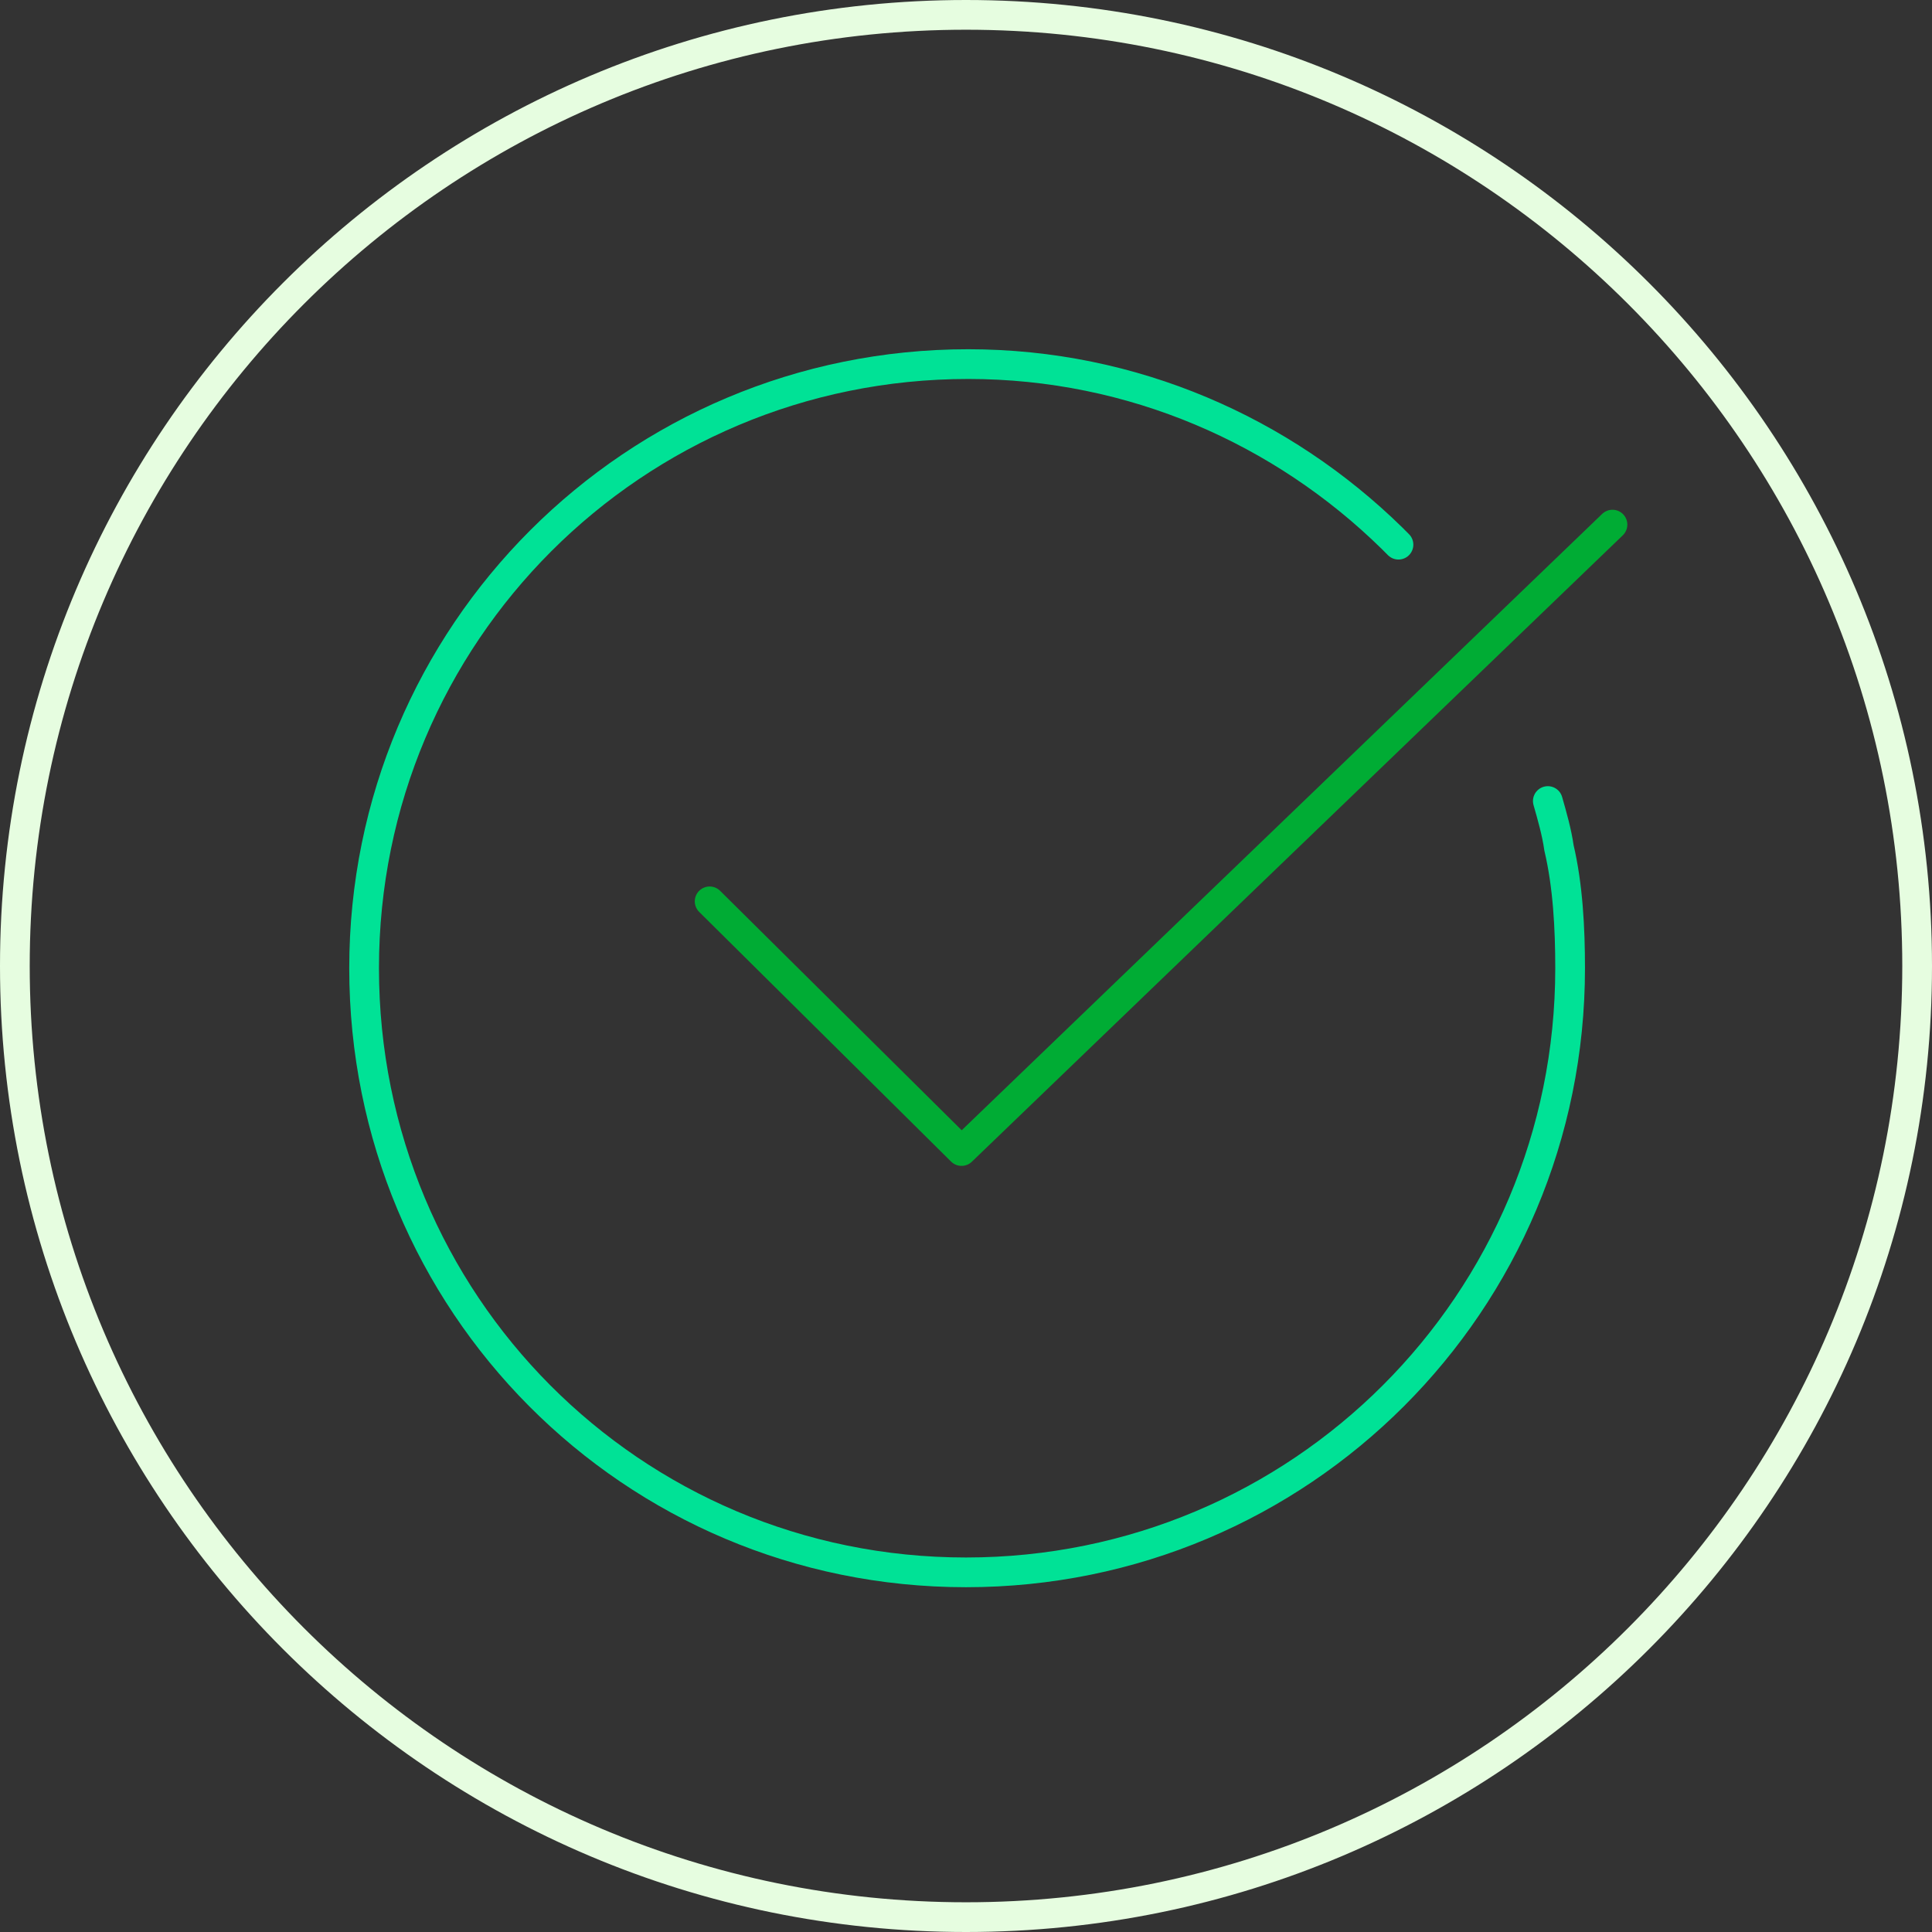
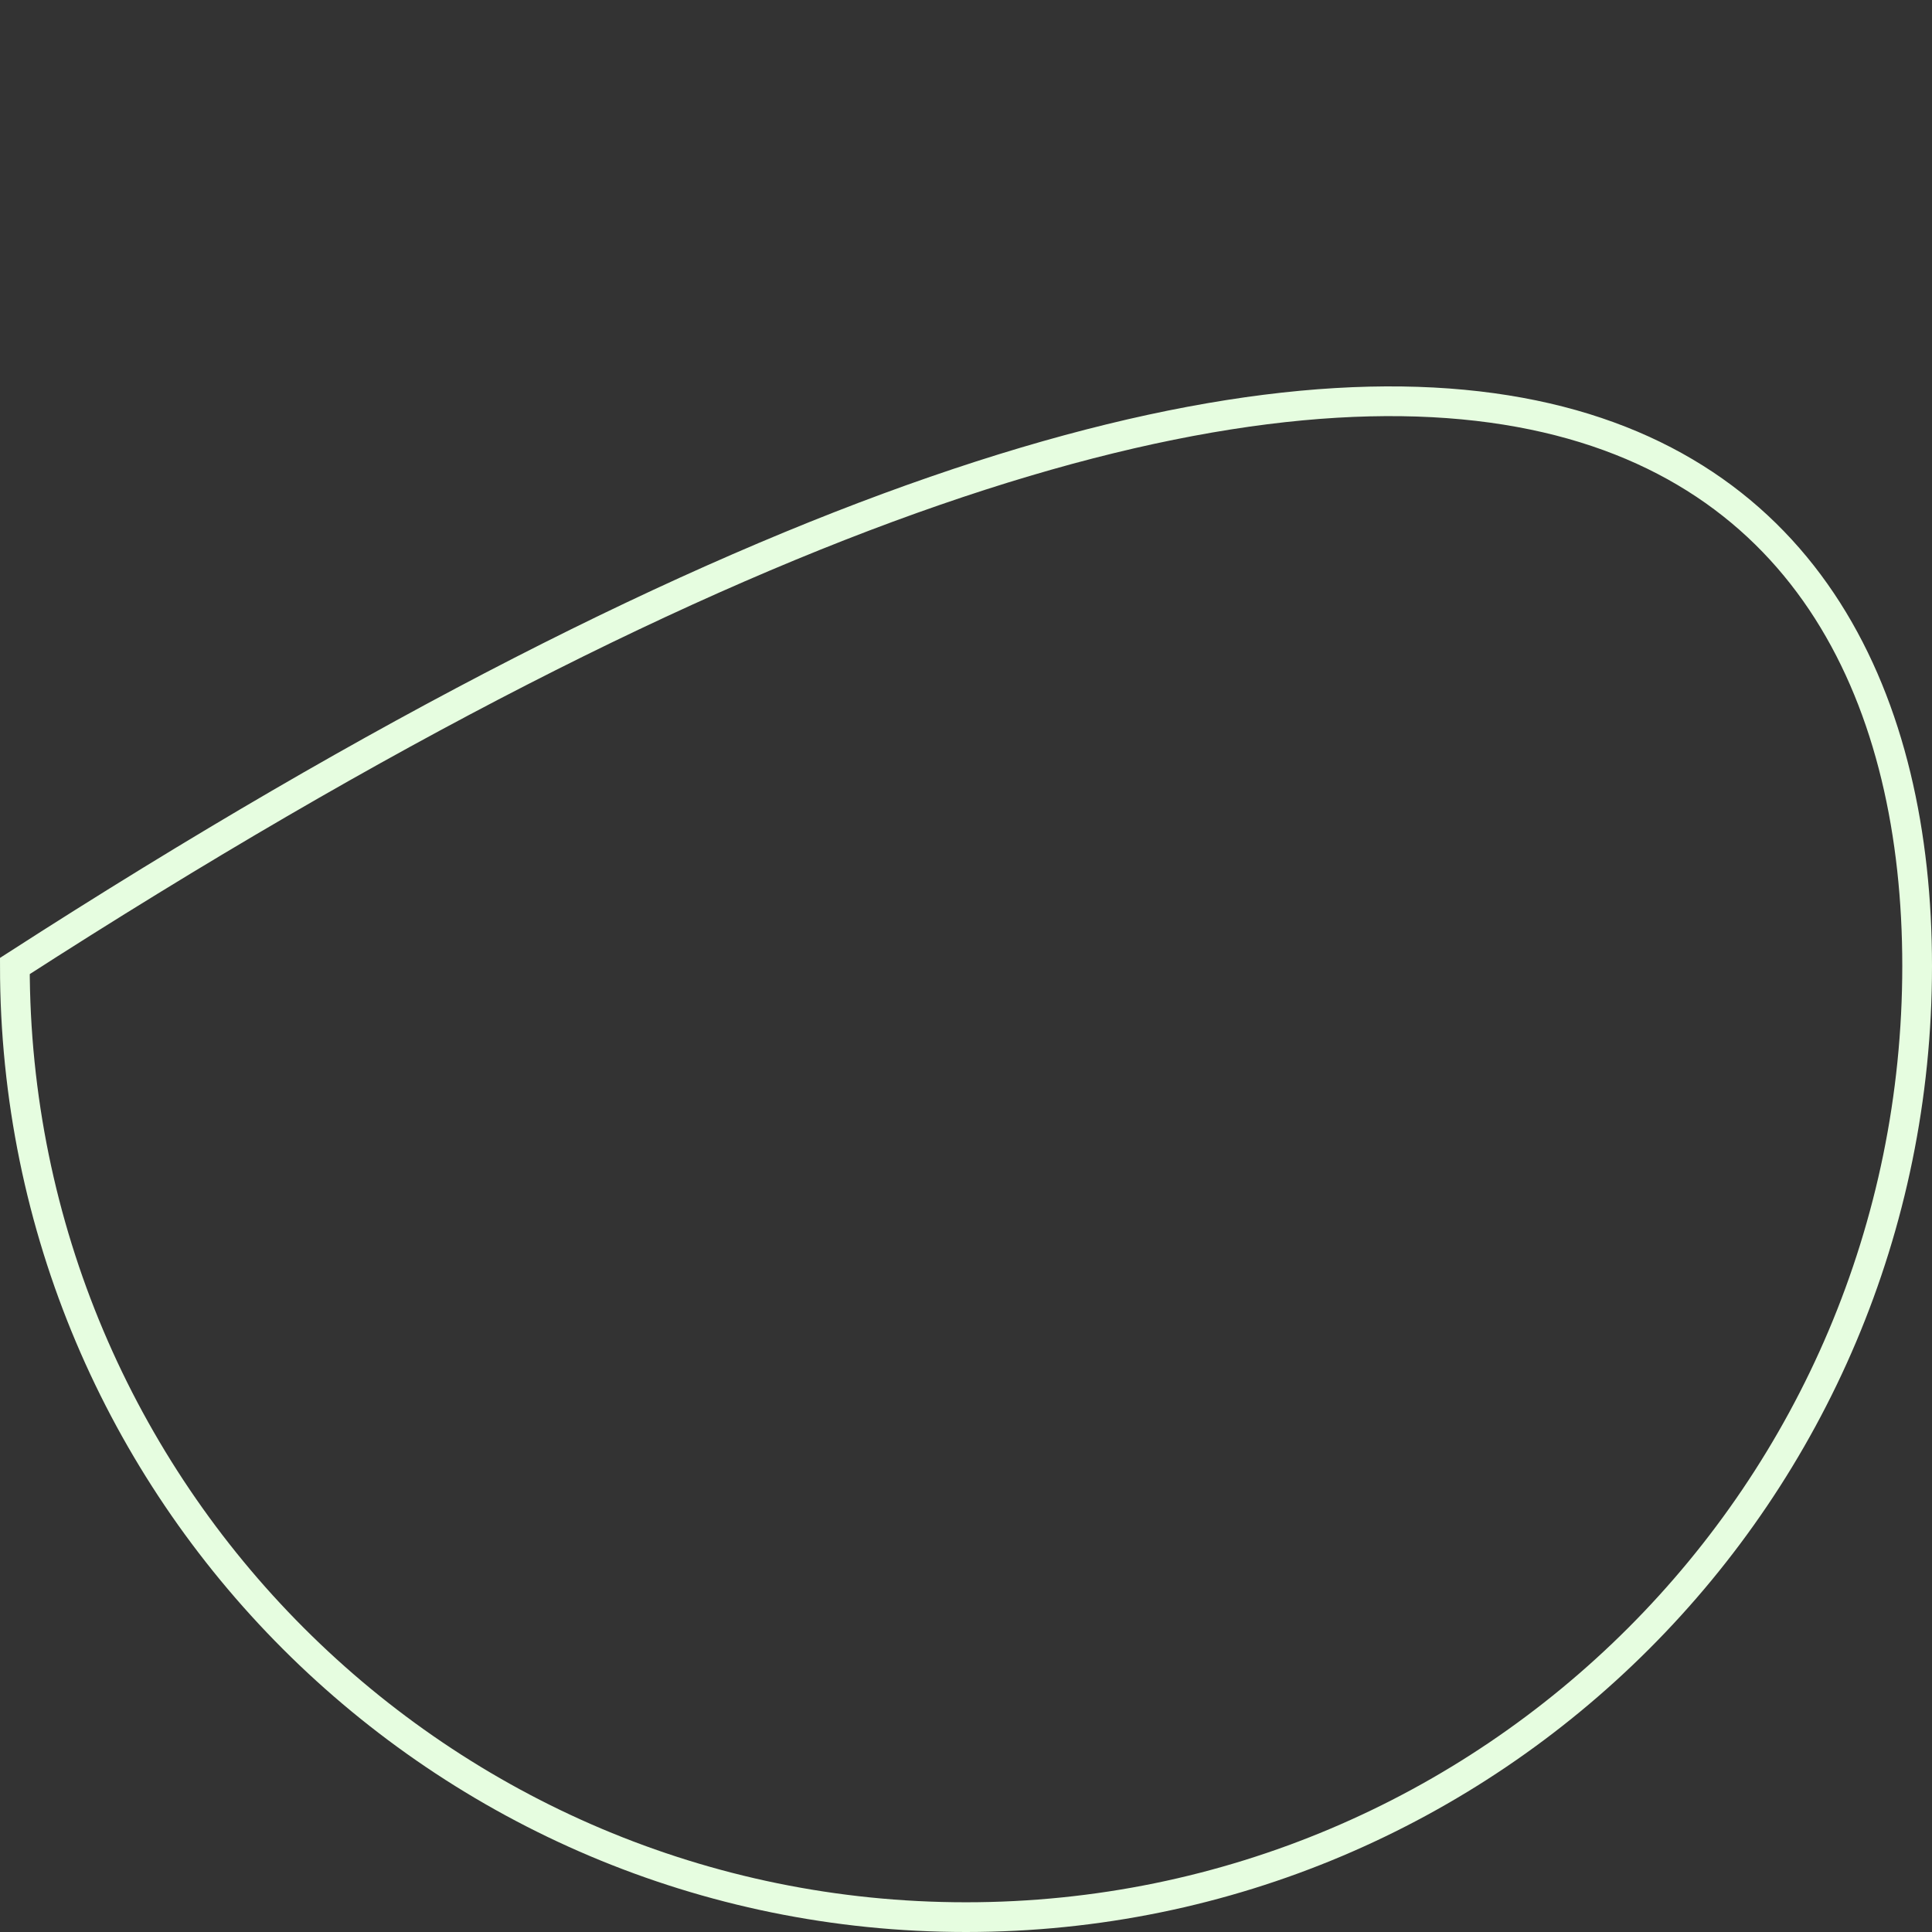
<svg xmlns="http://www.w3.org/2000/svg" width="130" height="130" viewBox="0 0 130 130" fill="none">
  <rect x="0" y="0" width="130" height="130" fill="#333333" stroke="none" />
-   <path d="M129 65C129 100.346 100.346 129 65 129C29.654 129 1 100.346 1 65C1 29.654 29.654 1 65 1C100.346 1 129 29.654 129 65Z" stroke="#E6FDE0" stroke-width="2" />
-   <path d="M108.5 35.3L64.7 77.45L47.75 60.65" stroke="#00AC34" stroke-width="2" stroke-linecap="round" stroke-linejoin="round" />
-   <path d="M104.15 53.9C104.45 54.95 104.75 56 104.9 57.05C105.5 59.6 105.65 62.45 105.65 65.15C105.65 87.65 87.5 105.8 65 105.8C42.5 105.8 24.5 87.65 24.5 65.15C24.5 42.65 42.65 24.5 65.15 24.5C76.25 24.5 86.3 29 93.65 36.2C93.8 36.35 93.95 36.5 94.1 36.65" stroke="#00E296" stroke-width="2" stroke-linecap="round" />
+   <path d="M129 65C129 100.346 100.346 129 65 129C29.654 129 1 100.346 1 65C100.346 1 129 29.654 129 65Z" stroke="#E6FDE0" stroke-width="2" />
</svg>